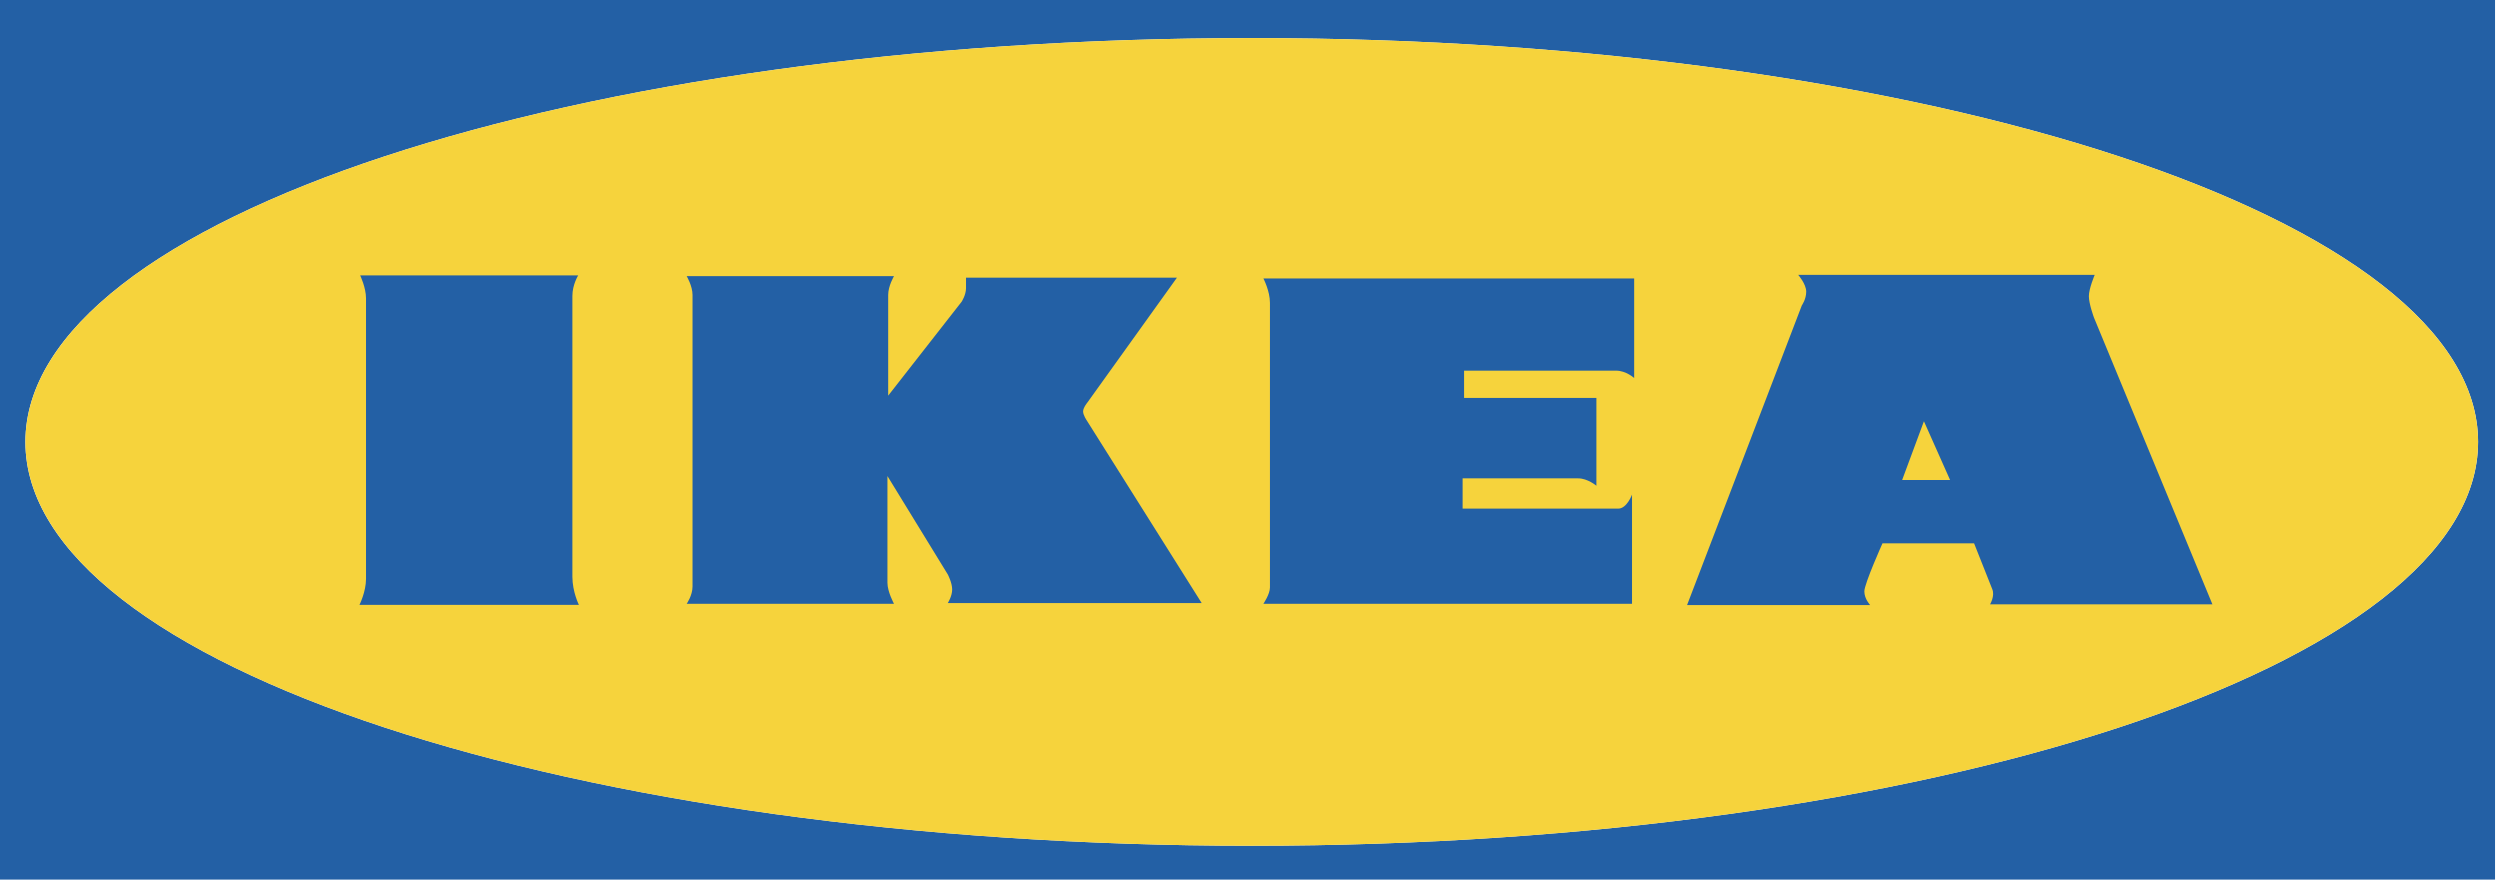
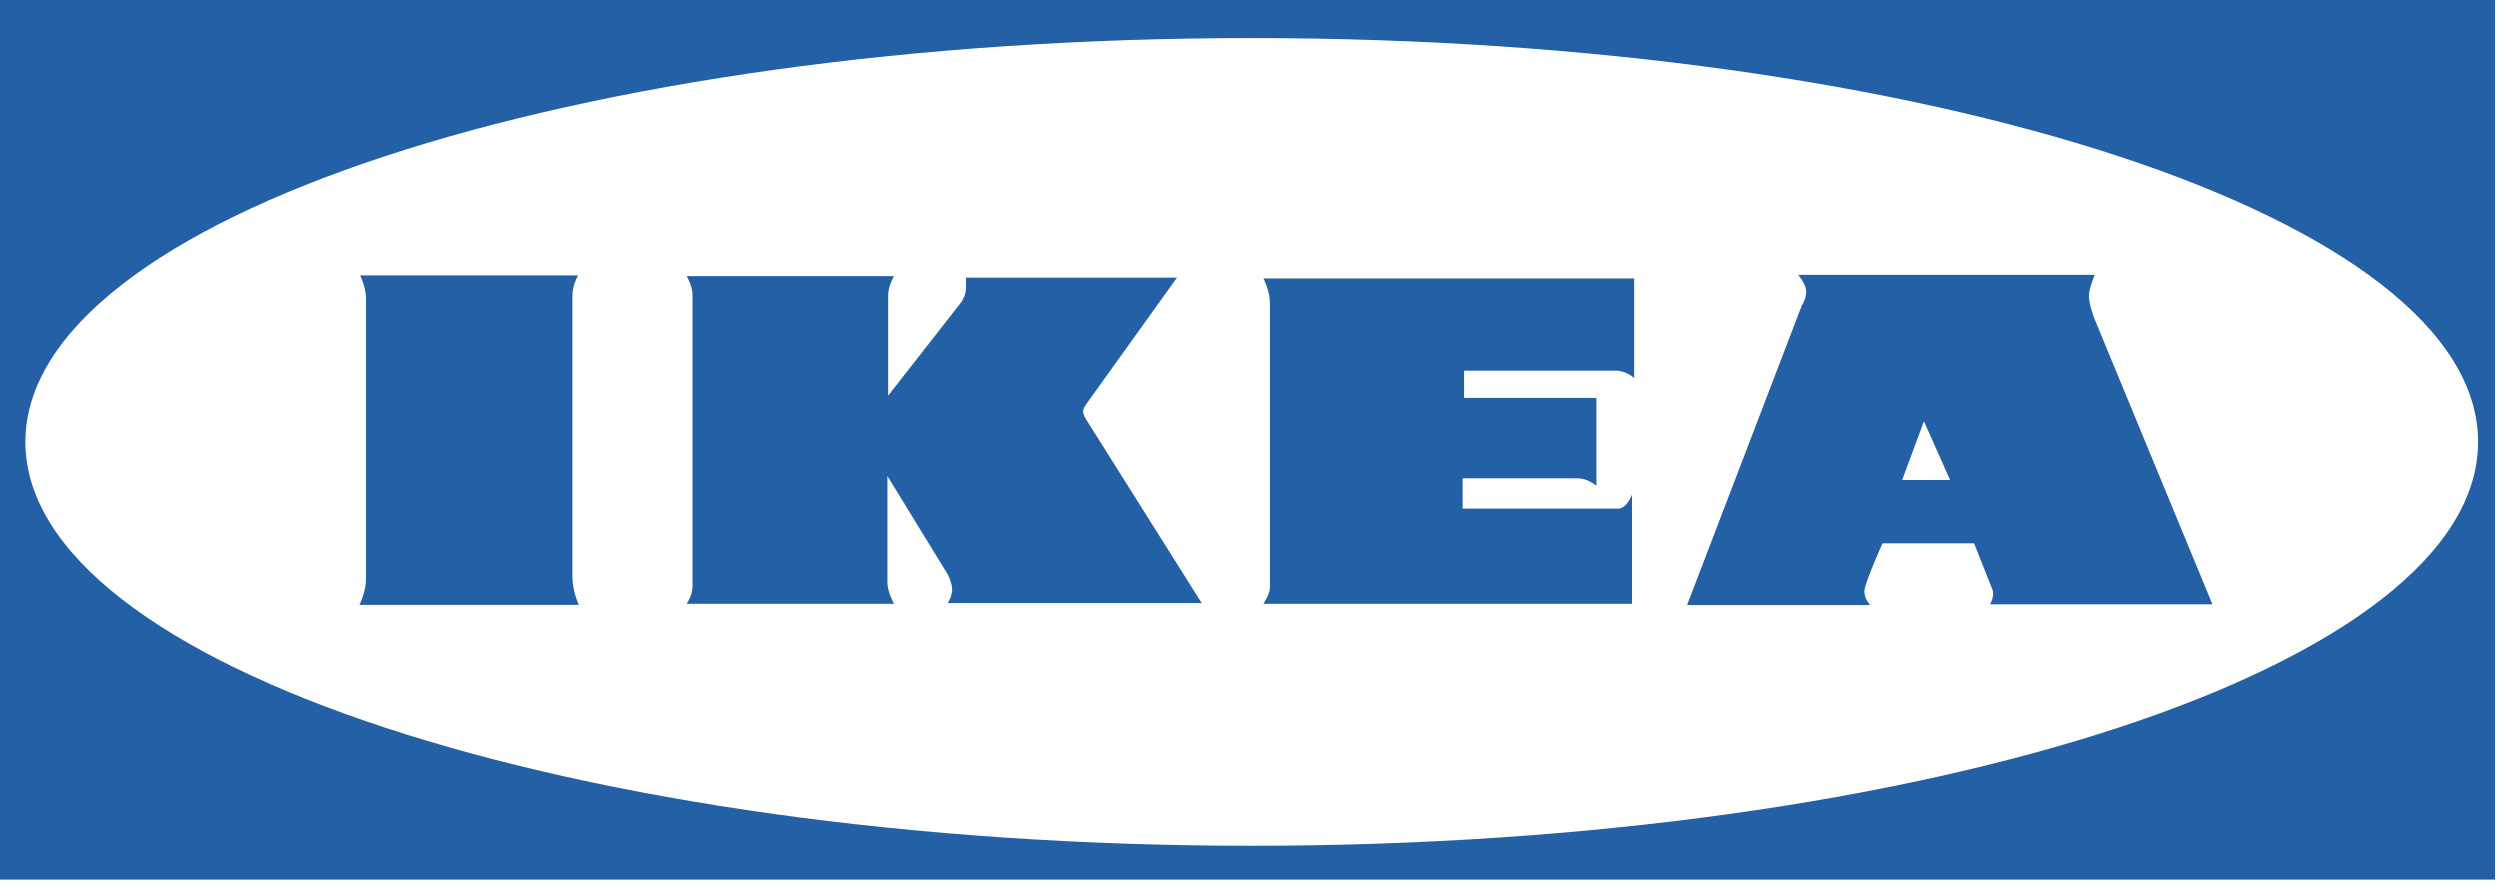
<svg xmlns="http://www.w3.org/2000/svg" width="84" height="30" viewBox="0 0 84 30" fill="none">
  <path fill-rule="evenodd" clip-rule="evenodd" d="M0 0H83.833V29.555H0V0ZM0.853 14.849C0.853 7.354 19.301 1.279 42.059 1.279C64.816 1.279 83.264 7.354 83.264 14.849C83.264 22.343 64.816 28.418 42.059 28.418C19.301 28.418 0.853 22.343 0.853 14.849Z" fill="#2360A5" />
-   <path fill-rule="evenodd" clip-rule="evenodd" d="M0.853 14.849C0.853 7.354 19.301 1.279 42.059 1.279C64.816 1.279 83.264 7.354 83.264 14.849C83.264 22.343 64.816 28.418 42.059 28.418C19.301 28.418 0.853 22.343 0.853 14.849Z" fill="#F6D33C" />
  <path fill-rule="evenodd" clip-rule="evenodd" d="M12.102 9.254H19.427C19.427 9.254 19.232 9.562 19.232 9.946V19.375C19.232 19.887 19.451 20.323 19.451 20.323H12.078C12.078 20.323 12.298 19.887 12.298 19.451V10.022C12.298 9.664 12.102 9.254 12.102 9.254ZM23.073 9.279H30.038C30.038 9.279 29.843 9.607 29.843 9.911V13.294L32.311 10.138C32.311 10.138 32.458 9.911 32.458 9.683V9.33H39.545L36.539 13.521C36.539 13.521 36.392 13.697 36.392 13.824C36.392 13.95 36.515 14.127 36.515 14.127L40.376 20.262H31.846C31.846 20.262 31.993 20.035 31.993 19.807C31.993 19.581 31.846 19.302 31.846 19.302L29.818 15.995V19.581C29.818 19.884 30.038 20.287 30.038 20.287H23.073C23.073 20.287 23.269 20.009 23.269 19.706V9.91C23.269 9.608 23.073 9.279 23.073 9.279ZM42.45 9.356H54.908V12.702C54.908 12.702 54.64 12.454 54.299 12.454H49.193V13.371H53.639V16.321C53.639 16.321 53.346 16.073 53.028 16.073H49.144V17.09H54.371C54.664 17.09 54.836 16.619 54.836 16.619V20.287H42.45C42.45 20.287 42.67 19.965 42.67 19.741V10.174C42.671 9.777 42.45 9.356 42.45 9.356ZM60.42 9.236H70.382C70.382 9.236 70.186 9.697 70.186 9.953C70.186 10.21 70.357 10.671 70.357 10.671L74.337 20.305H66.866C66.866 20.305 67.037 20.023 66.939 19.793C66.733 19.281 66.529 18.768 66.329 18.255H63.252C63.252 18.255 62.642 19.613 62.642 19.87C62.642 20.125 62.838 20.331 62.838 20.331H56.685L60.542 10.261C60.542 10.261 60.689 10.055 60.689 9.8C60.689 9.544 60.42 9.236 60.42 9.236ZM64.644 14.155L63.912 16.128H65.523L64.644 14.155Z" fill="#2360A5" />
</svg>